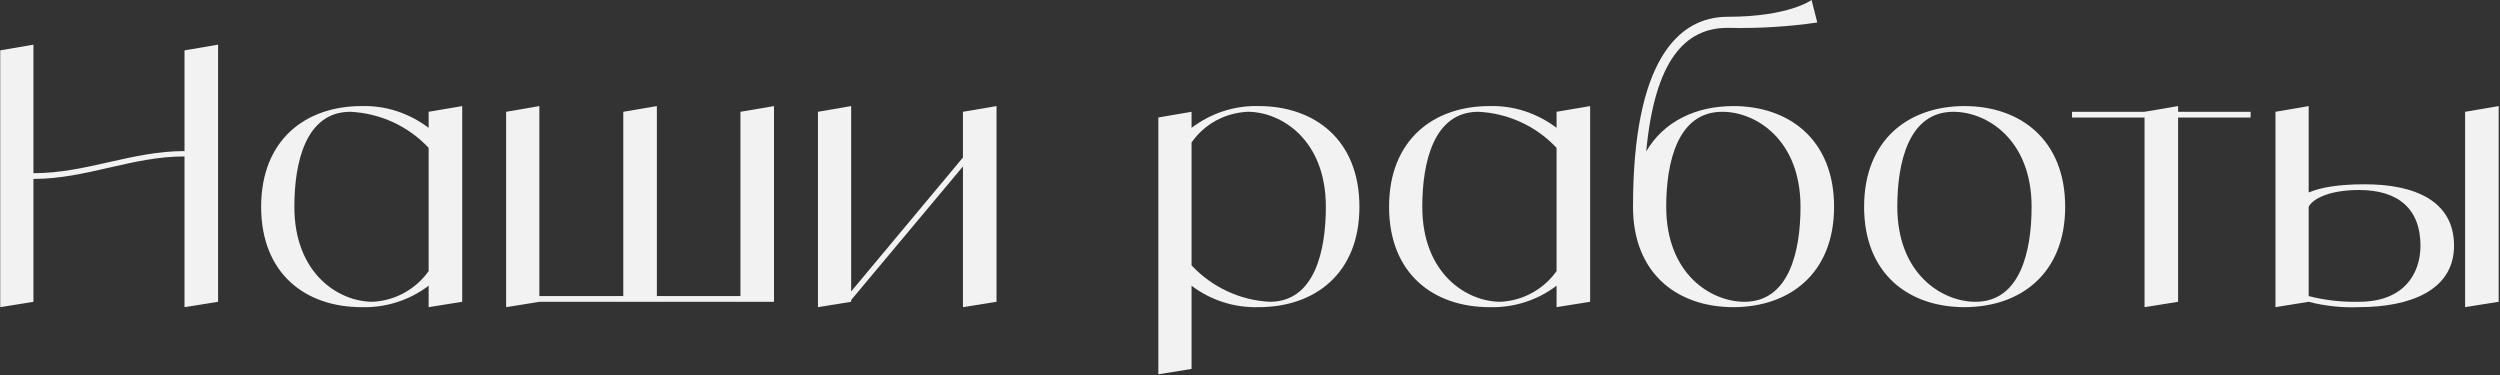
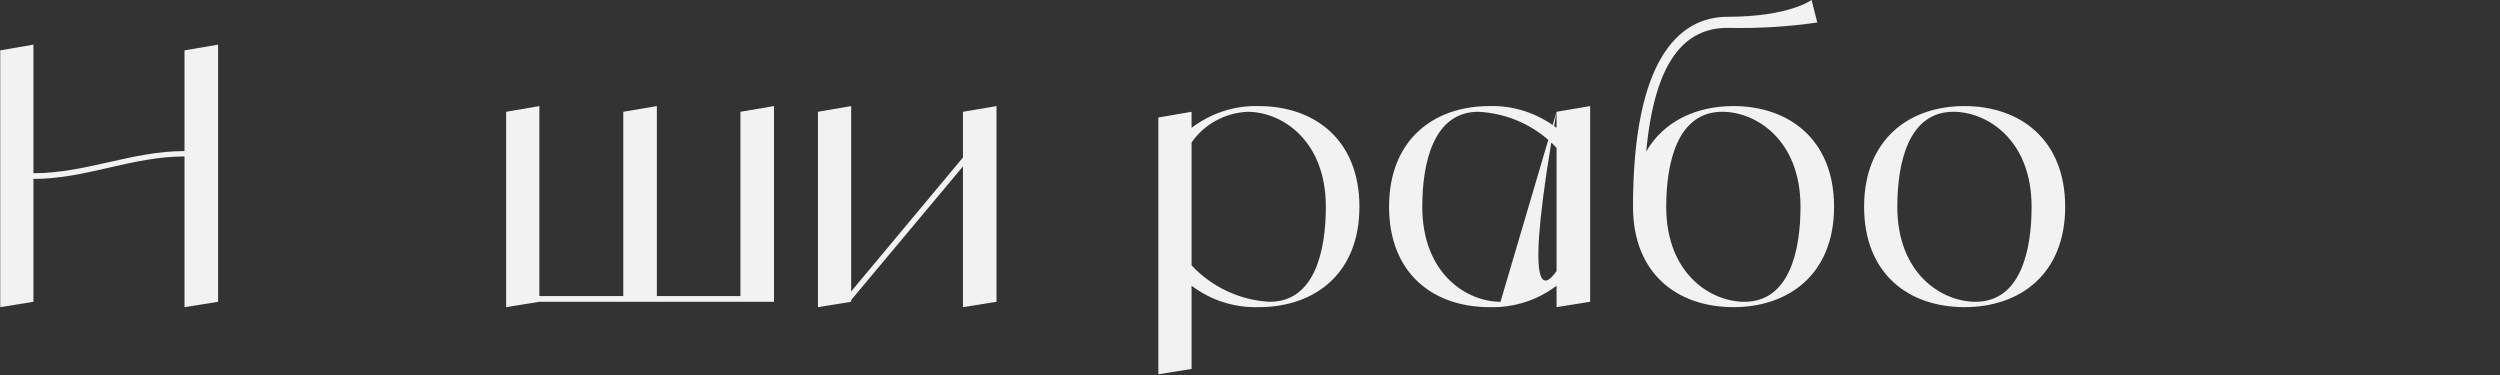
<svg xmlns="http://www.w3.org/2000/svg" width="700" height="105" viewBox="0 0 700 105" fill="none">
  <rect x="0" y="0" width="700" height="105" fill="#333333" stroke="none" />
-   <path d="M662.131 51.6C676.231 51.6 687.131 56.3 687.131 68.8C687.131 81.4 674.631 86 660.531 86C655.831 86.2 651.031 85.7 646.431 84.5L637.131 86V31.3L646.431 29.7V53.9C649.431 52.6 654.331 51.6 662.131 51.6ZM660.531 84.5C673.031 84.5 677.731 76.7 677.731 68.8C677.731 58.5 671.531 53.2 660.531 53.2C652.731 53.2 647.731 55.4 646.431 57.9V82.9C651.031 84.1 655.831 84.6 660.531 84.5ZM690.231 31.3L699.631 29.7V84.5L690.231 86V31.3Z" fill="#F2F2F2" />
-   <path d="M630.171 31.3V32.9H609.871V84.5L600.471 86V32.9H580.171V31.3H600.471L609.871 29.7V31.3H630.171Z" fill="#F2F2F2" />
  <path d="M550.048 29.7C565.648 29.7 578.248 39.1 578.248 57.9C578.248 76.7 565.648 86 550.048 86C534.448 86 521.948 76.7 521.948 57.9C521.948 39.1 534.448 29.7 550.048 29.7ZM553.148 84.5C565.648 84.5 568.848 70.4 568.848 57.9C568.848 39.1 556.348 31.3 546.948 31.3C534.448 31.3 531.248 45.4 531.248 57.9C531.248 76.7 543.748 84.5 553.148 84.5Z" fill="#F2F2F2" />
  <path d="M485.341 29.7C500.941 29.7 513.541 39.1 513.541 57.9C513.541 76.7 500.941 86 485.341 86C469.741 86 457.241 76.7 457.241 57.9C457.241 17.2 469.741 4.7 483.741 4.7C500.941 4.7 507.241 0 507.241 0L508.841 6.3C500.541 7.5 492.141 8 483.741 7.8C471.841 7.8 463.341 16.8 460.941 42.4C465.841 34 474.841 29.7 485.341 29.7ZM488.441 84.5C500.941 84.5 504.141 70.4 504.141 57.9C504.141 39.1 491.641 31.3 482.241 31.3C469.741 31.3 466.541 45.4 466.541 57.9C466.541 76.7 479.041 84.5 488.441 84.5Z" fill="#F2F2F2" />
-   <path d="M435.84 31.3L445.24 29.7V84.5L435.84 86V80C430.44 84.1 423.84 86.2 417.04 86C401.44 86 388.94 76.7 388.94 57.9C388.94 39.1 401.44 29.7 417.04 29.7C423.84 29.5 430.44 31.7 435.84 35.8V31.3ZM420.14 84.5C426.44 84.2 432.24 81 435.84 75.9V41.4C430.14 35.3 422.24 31.7 413.94 31.3C401.44 31.3 398.24 45.4 398.24 57.9C398.24 76.7 410.74 84.5 420.14 84.5Z" fill="#F2F2F2" />
+   <path d="M435.84 31.3L445.24 29.7V84.5L435.84 86V80C430.44 84.1 423.84 86.2 417.04 86C401.44 86 388.94 76.7 388.94 57.9C388.94 39.1 401.44 29.7 417.04 29.7C423.84 29.5 430.44 31.7 435.84 35.8V31.3ZC426.44 84.2 432.24 81 435.84 75.9V41.4C430.14 35.3 422.24 31.7 413.94 31.3C401.44 31.3 398.24 45.4 398.24 57.9C398.24 76.7 410.74 84.5 420.14 84.5Z" fill="#F2F2F2" />
  <path d="M352.438 29.7C368.038 29.7 380.638 39.1 380.638 57.9C380.638 76.7 368.038 86 352.438 86C345.638 86.2 339.038 84.1 333.638 80V103.3L324.338 104.8V32.9L333.638 31.3V35.8C339.038 31.7 345.638 29.5 352.438 29.7ZM355.538 84.5C368.038 84.5 371.238 70.4 371.238 57.9C371.238 39.1 358.738 31.3 349.338 31.3C343.038 31.6 337.238 34.7 333.638 39.9V74.3C339.338 80.4 347.238 84.1 355.538 84.5Z" fill="#F2F2F2" />
  <path d="M269.626 31.3L279.026 29.7V84.5L269.626 86V46.6L238.326 84V84.5L229.026 86V31.3L238.326 29.7V81.6L269.626 44.1V31.3Z" fill="#F2F2F2" />
  <path d="M207.321 31.3L216.721 29.7V84.5H151.021L141.721 86V31.3L151.021 29.7V82.9H174.521V31.3L183.921 29.7V82.9H207.321V31.3Z" fill="#F2F2F2" />
-   <path d="M120.02 31.3L129.42 29.7V84.5L120.02 86V80C114.62 84.1 108.02 86.2 101.22 86C85.62 86 73.12 76.7 73.12 57.9C73.12 39.1 85.62 29.7 101.22 29.7C108.02 29.5 114.62 31.7 120.02 35.8V31.3ZM104.32 84.5C110.62 84.2 116.42 81 120.02 75.9V41.4C114.32 35.3 106.42 31.7 98.12 31.3C85.62 31.3 82.419 45.4 82.419 57.9C82.419 76.7 94.919 84.5 104.32 84.5Z" fill="#F2F2F2" />
  <path d="M51.664 14.1L61.064 12.5V84.5L51.664 86V43.8C36.864 43.8 24.164 50.1 9.364 50.1V84.5L0.064 86V14.1L9.364 12.5V48.5C24.164 48.5 36.864 42.3 51.664 42.3V14.1Z" fill="#F2F2F2" />
</svg>